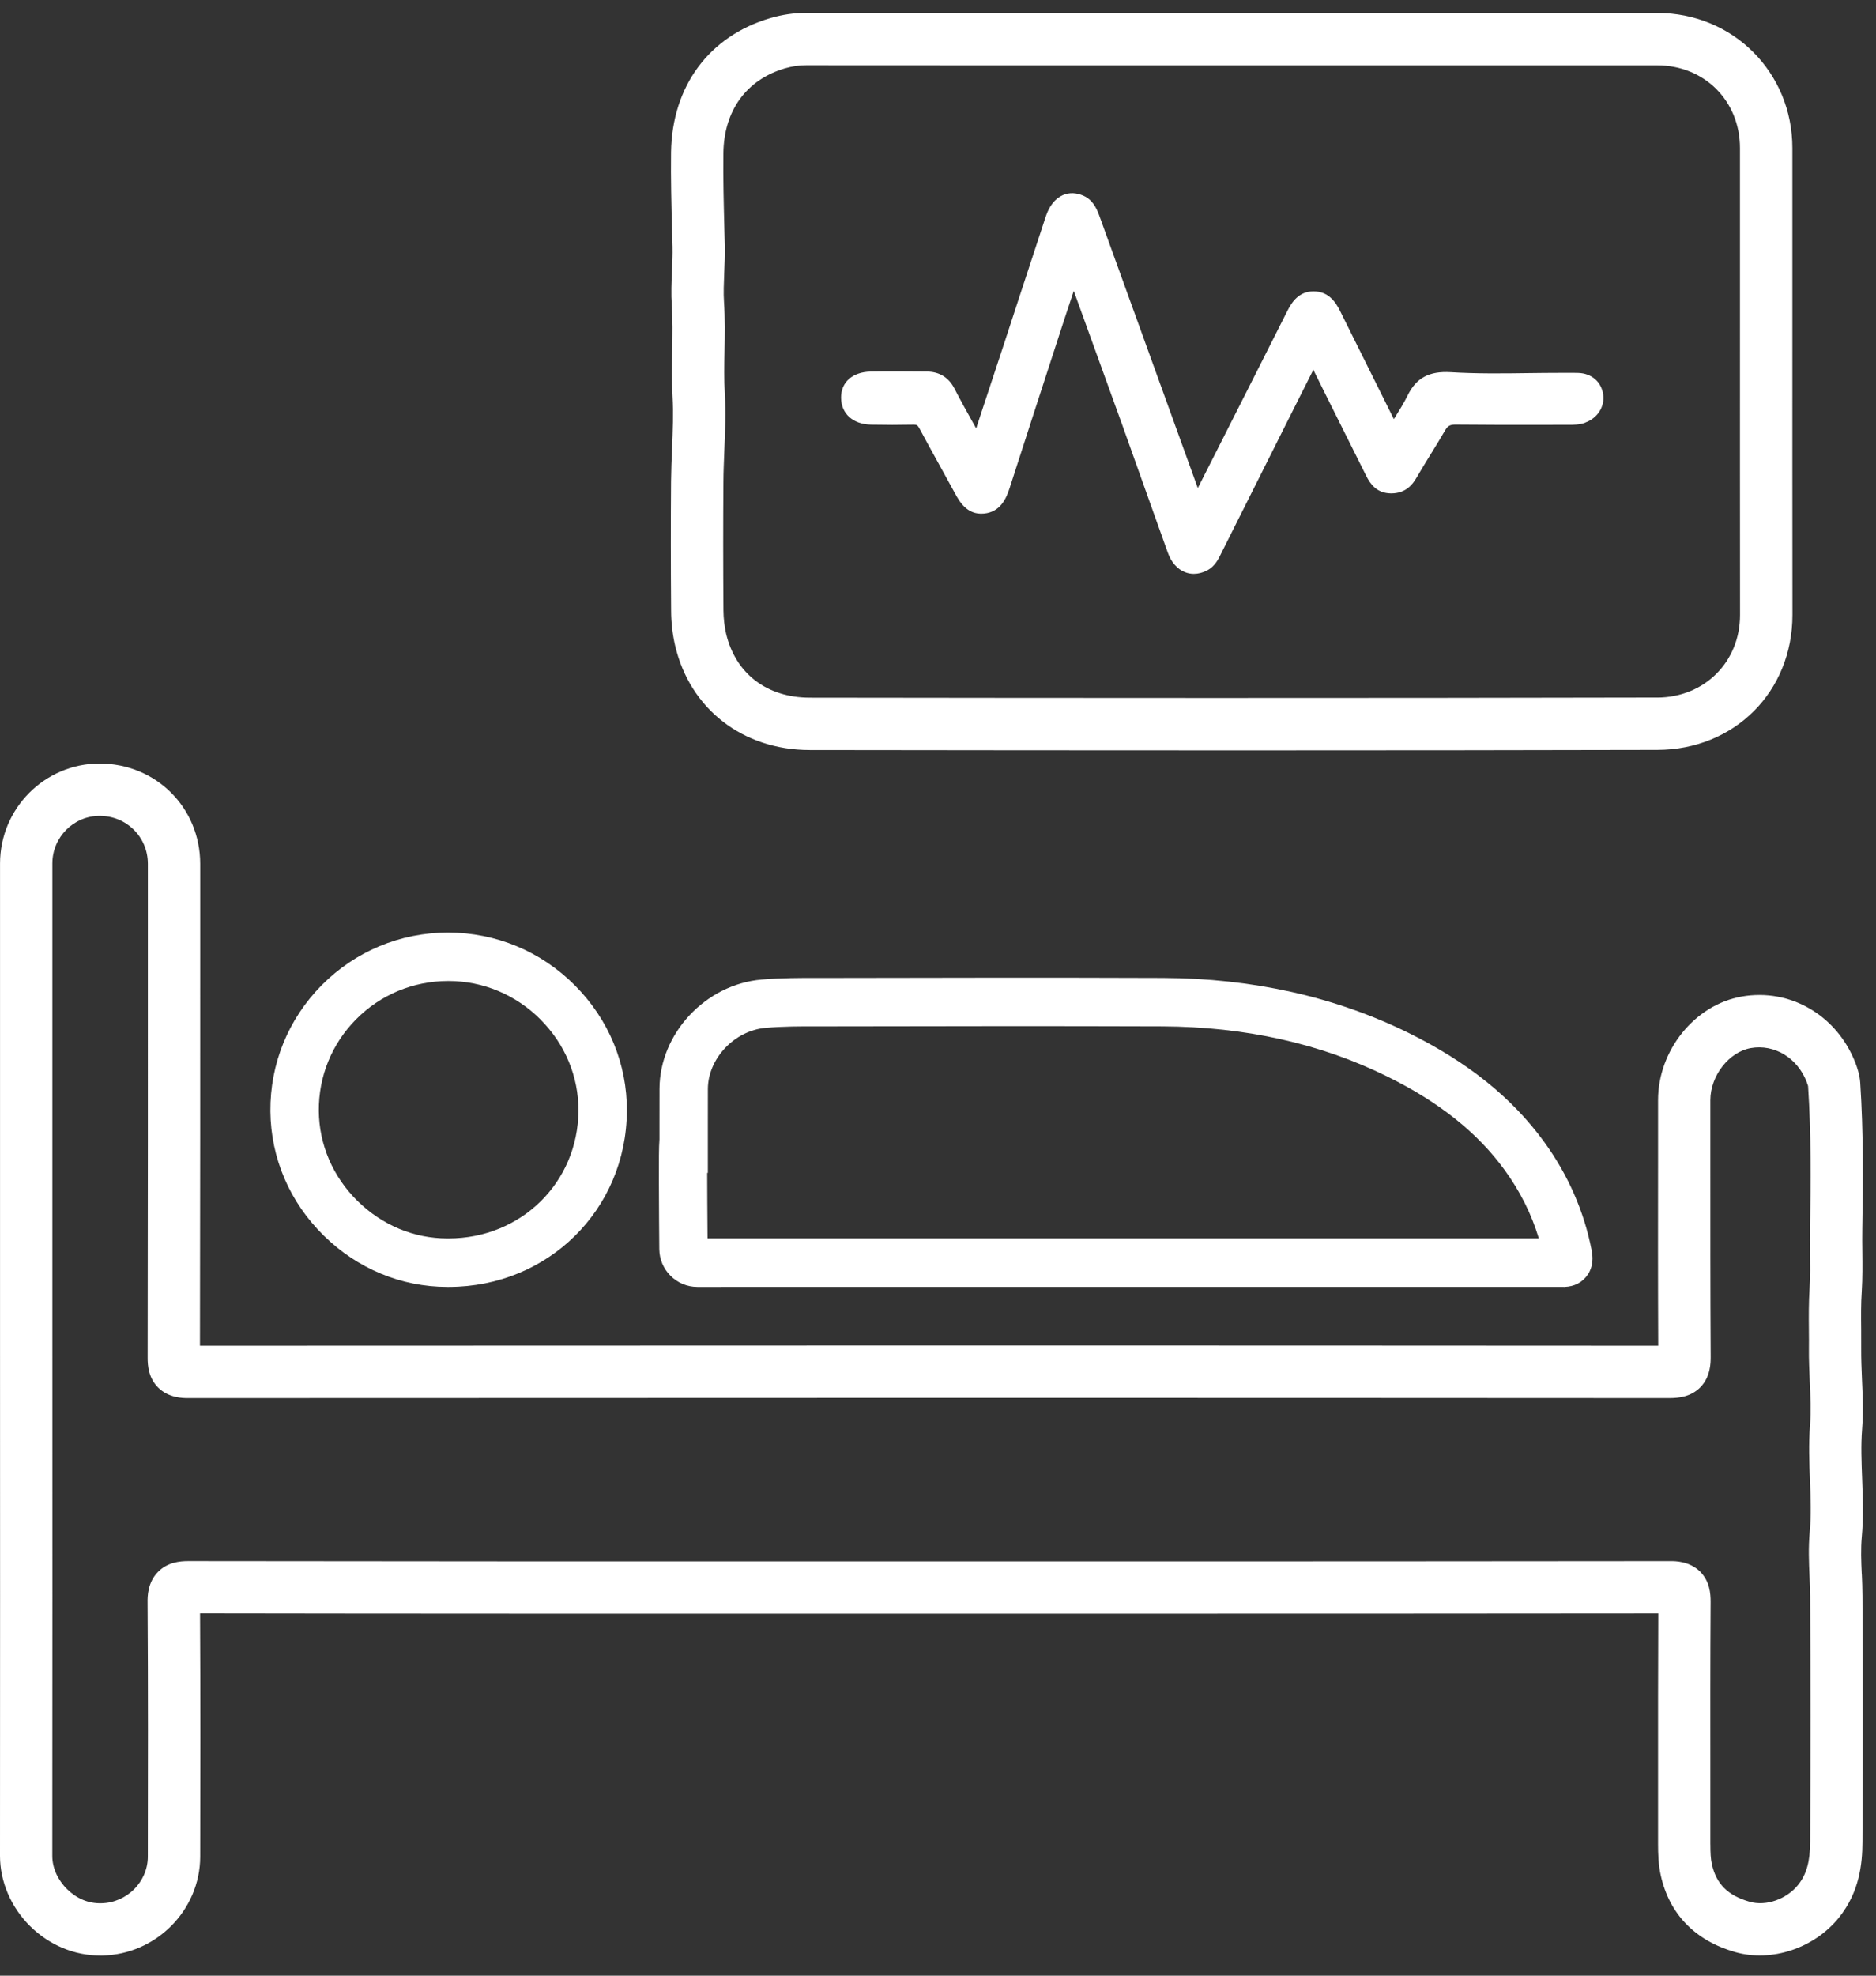
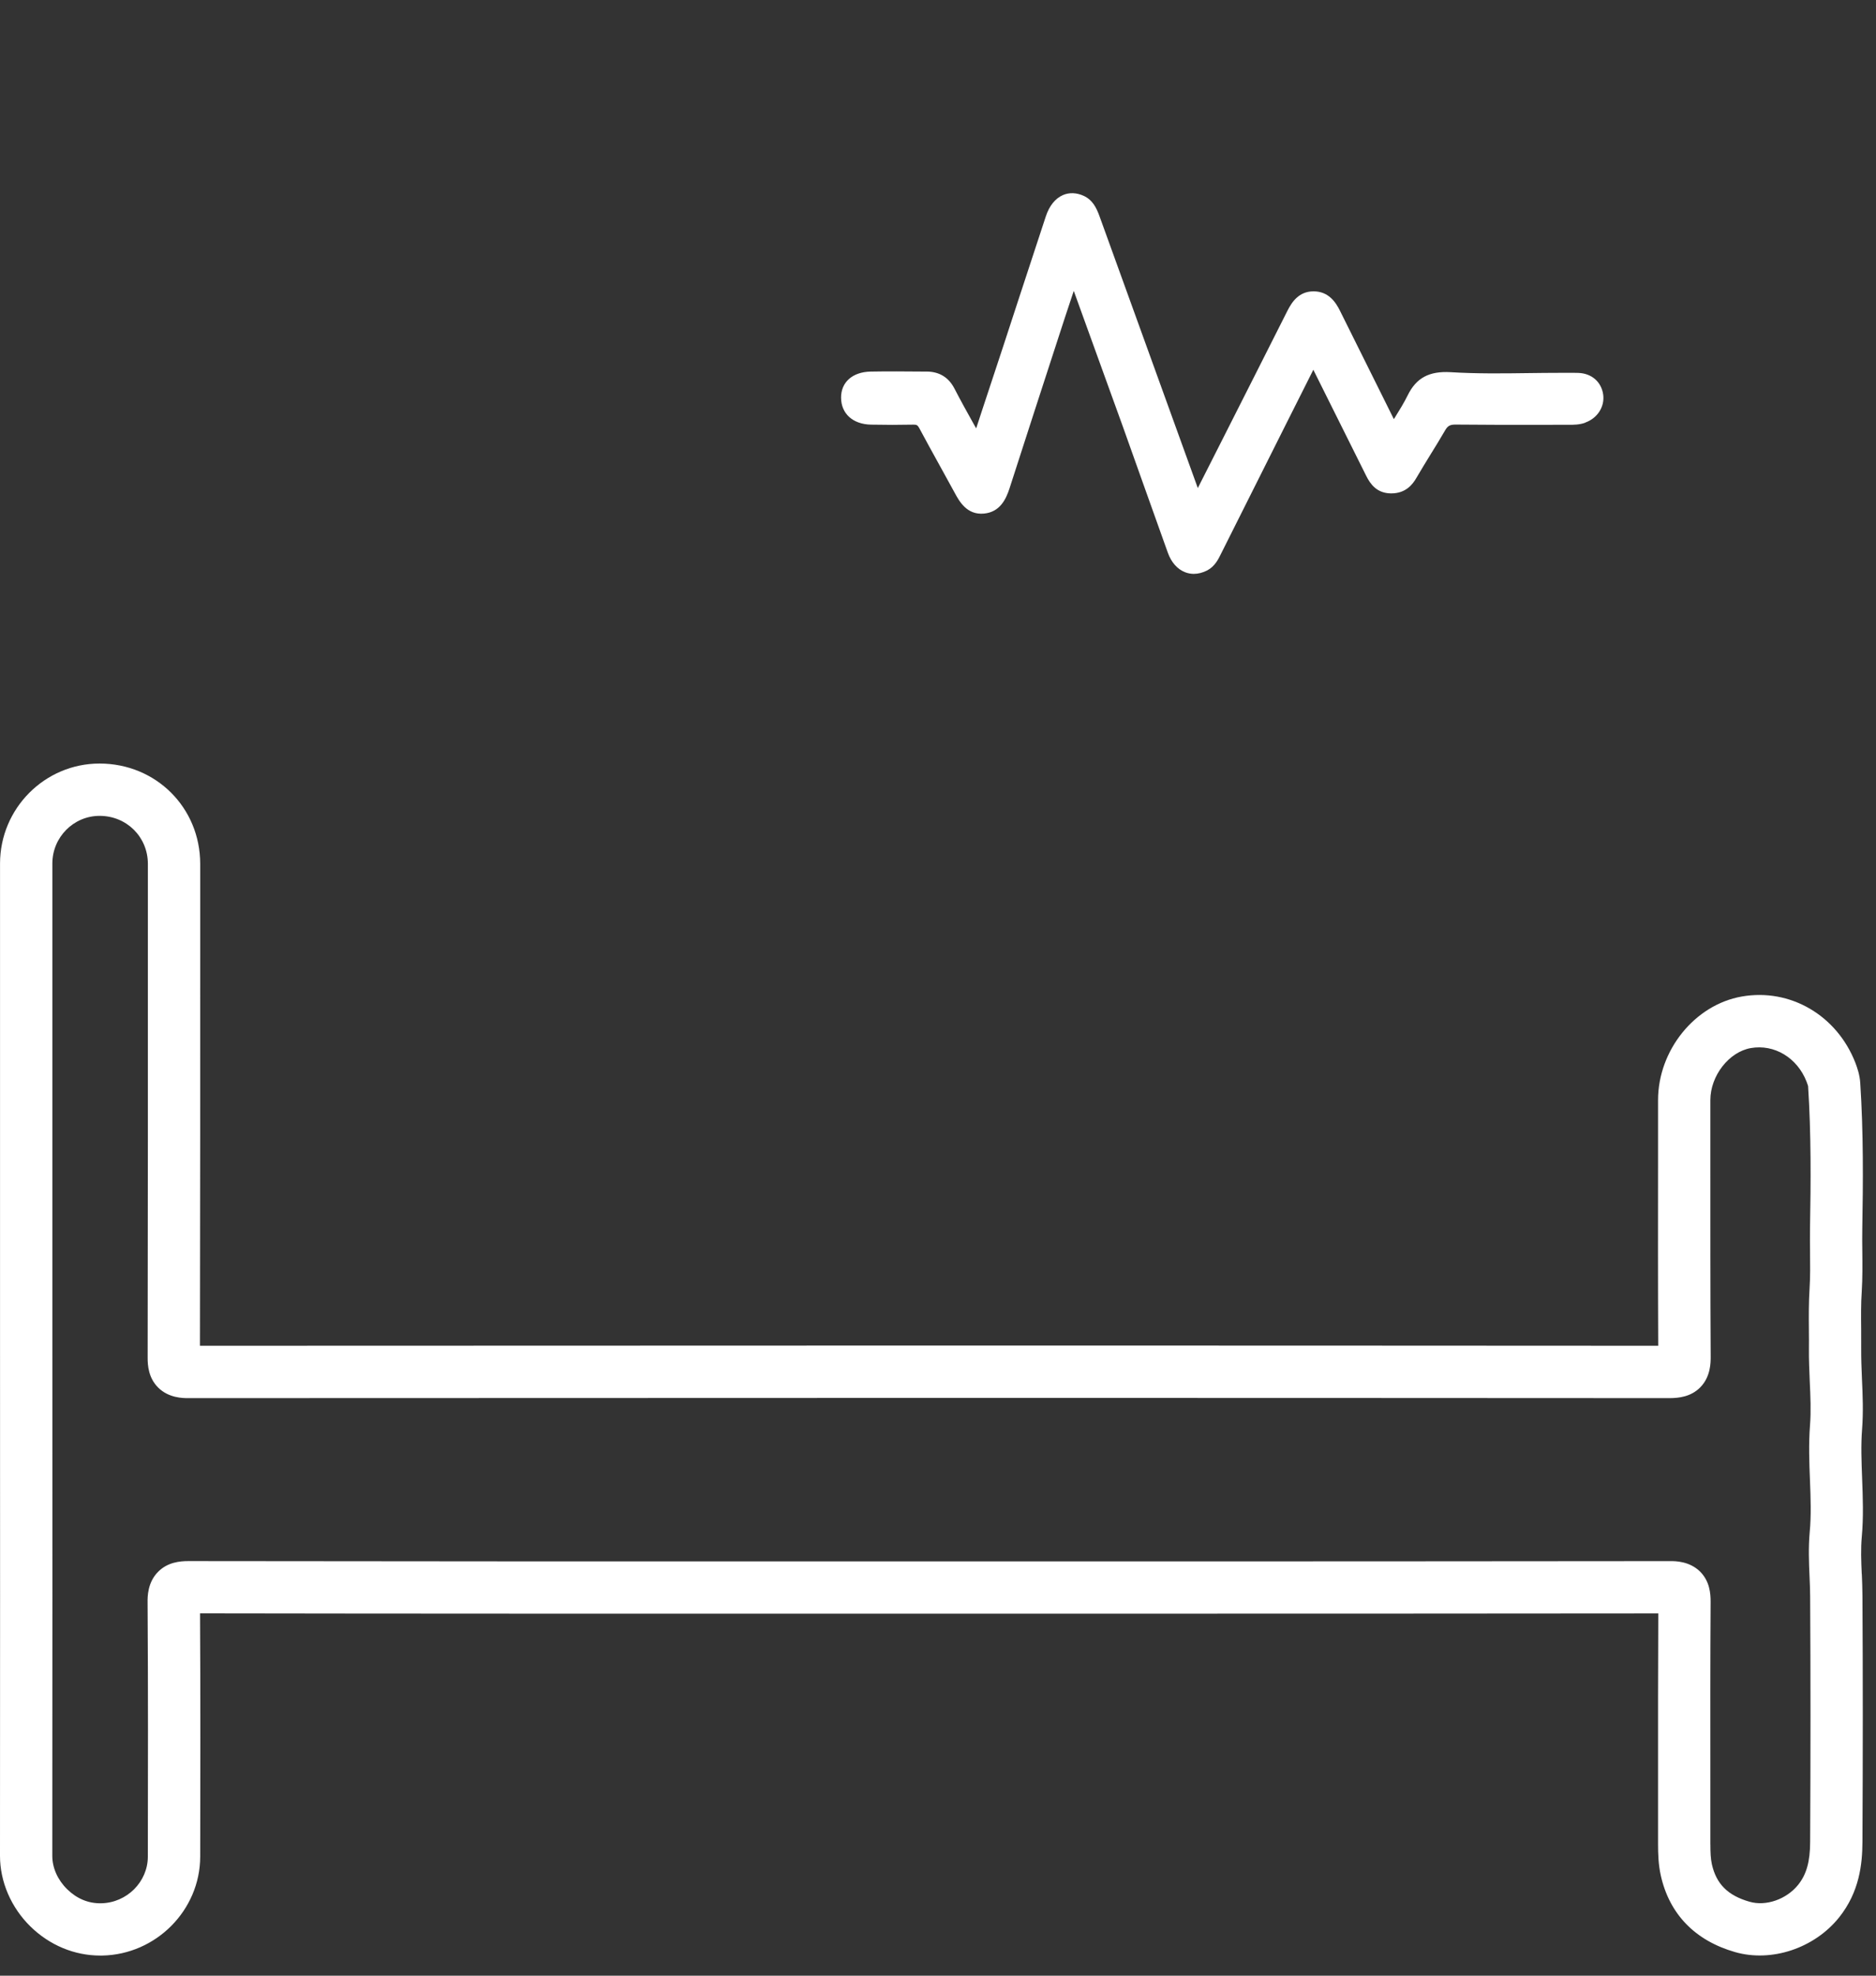
<svg xmlns="http://www.w3.org/2000/svg" width="57" height="60" viewBox="0 0 57 60" fill="none">
  <rect x="0" y="0" width="57" height="60" fill="#333333" stroke="none" />
  <path d="M56.567 47.803C56.549 47.409 56.535 47.035 56.568 46.673C56.623 46.066 56.6 45.471 56.578 44.897C56.559 44.38 56.539 43.891 56.577 43.408C56.617 42.884 56.596 42.372 56.573 41.874C56.56 41.563 56.548 41.268 56.55 40.975C56.551 40.776 56.55 40.575 56.549 40.366C56.545 39.968 56.541 39.594 56.567 39.219C56.592 38.812 56.588 38.407 56.584 38.016C56.581 37.786 56.579 37.554 56.583 37.325C56.609 35.904 56.619 34.386 56.521 32.884C56.505 32.64 56.431 32.428 56.371 32.27C55.807 30.831 54.389 30.005 52.92 30.264C51.494 30.514 50.378 31.896 50.378 33.41V35.159C50.376 37.026 50.374 38.955 50.383 40.87C36.174 40.861 21.268 40.861 6.075 40.87C6.084 36.625 6.083 32.337 6.083 28.19V26.233C6.081 24.527 4.74 23.19 3.027 23.188C1.359 23.188 0.003 24.55 0.001 26.224V40.731C0.003 45.94 0.003 51.15 3.56092e-06 56.359C-0.001 57.145 0.336 57.928 0.924 58.505C1.506 59.075 2.26 59.389 3.047 59.389H3.104C4.742 59.358 6.079 58.012 6.083 56.387C6.088 54.041 6.092 51.523 6.078 48.997C12.318 49.008 18.789 49.006 24.507 49.006H32.391C38.29 49.006 44.386 49.006 50.385 48.999C50.376 50.675 50.378 52.371 50.378 54.015V56.01C50.379 56.289 50.385 56.615 50.462 56.961C50.724 58.132 51.504 58.936 52.72 59.284C53.825 59.6 55.124 59.169 55.875 58.235C56.502 57.455 56.584 56.601 56.588 55.943C56.602 53.293 56.602 50.848 56.588 48.468C56.587 48.238 56.578 48.006 56.569 47.802L56.567 47.803ZM51.967 56.014V54.084C51.966 52.304 51.963 50.463 51.975 48.646C51.976 48.392 51.947 48.023 51.659 47.732C51.334 47.408 50.895 47.409 50.749 47.41C44.656 47.418 38.453 47.418 32.458 47.418H24.504C18.38 47.418 12.049 47.419 5.724 47.409C5.468 47.409 5.093 47.442 4.804 47.734C4.481 48.058 4.482 48.497 4.484 48.663C4.501 51.261 4.497 53.909 4.492 56.384C4.491 57.151 3.854 57.787 3.074 57.801C2.679 57.809 2.33 57.658 2.038 57.372C1.752 57.09 1.588 56.724 1.589 56.359C1.593 51.15 1.593 45.94 1.591 40.728V26.223C1.591 25.426 2.236 24.777 3.027 24.777C3.848 24.778 4.491 25.417 4.493 26.232V28.189C4.493 32.455 4.495 36.866 4.486 41.228C4.484 41.48 4.517 41.85 4.804 42.138C5.126 42.46 5.566 42.46 5.71 42.46C21.156 42.451 36.303 42.451 50.735 42.46C51.016 42.458 51.376 42.418 51.658 42.135C51.98 41.811 51.977 41.372 51.977 41.206C51.965 39.186 51.967 37.138 51.967 35.159V33.41C51.968 32.67 52.531 31.946 53.197 31.829C53.909 31.704 54.608 32.122 54.891 32.851C54.932 32.955 54.937 32.989 54.937 32.989C55.031 34.433 55.02 35.913 54.995 37.297C54.991 37.541 54.994 37.788 54.996 38.041C55 38.418 55.004 38.773 54.982 39.121C54.955 39.552 54.957 39.977 54.961 40.387V40.415C54.962 40.598 54.965 40.779 54.962 40.962C54.958 41.297 54.975 41.626 54.987 41.945C55.009 42.415 55.028 42.856 54.995 43.283C54.951 43.859 54.972 44.419 54.994 44.96C55.015 45.504 55.034 46.02 54.986 46.526C54.944 46.993 54.961 47.44 54.981 47.886C54.99 48.084 54.998 48.28 54.999 48.479C55.013 50.853 55.013 53.293 54.999 55.937C54.998 56.535 54.887 56.925 54.636 57.239C54.279 57.682 53.658 57.899 53.157 57.754C52.501 57.567 52.147 57.216 52.013 56.615C51.976 56.445 51.968 56.258 51.968 56.013L51.967 56.014Z" fill="white" />
-   <path d="M48.361 37.974C48.13 36.788 47.644 35.676 46.91 34.669C45.939 33.335 44.593 32.255 42.798 31.369C40.574 30.273 38.06 29.71 35.33 29.699C32.001 29.686 28.617 29.692 25.349 29.699H24.851C24.326 29.698 23.731 29.698 23.14 29.748C21.436 29.896 20.044 31.384 20.038 33.065C20.037 33.409 20.037 33.753 20.037 34.113V34.599C20.018 34.841 20.019 35.224 20.02 35.918C20.021 36.626 20.028 37.452 20.032 37.937C20.038 38.57 20.556 39.083 21.188 39.083C23.845 39.083 38.594 39.082 47.293 39.082H47.365C47.381 39.082 47.398 39.081 47.414 39.082C47.738 39.1 47.995 39.003 48.177 38.794C48.364 38.581 48.426 38.307 48.362 37.975L48.361 37.974ZM21.489 35.618L21.507 35.623V34.107C21.507 33.756 21.507 33.413 21.508 33.07C21.512 32.146 22.316 31.297 23.265 31.215C23.791 31.169 24.327 31.169 24.847 31.17H25.349C28.615 31.164 31.99 31.158 35.322 31.17C37.827 31.182 40.124 31.691 42.145 32.69C43.724 33.467 44.891 34.396 45.717 35.533C46.185 36.177 46.535 36.874 46.755 37.609C38.304 37.609 24.769 37.61 21.498 37.61C21.492 36.806 21.487 36.125 21.487 35.617L21.489 35.618Z" fill="white" />
-   <path d="M54.459 9.89V4.497C54.459 2.197 52.657 0.393 50.355 0.393C47.892 0.392 45.43 0.392 42.966 0.392H35.252C31.667 0.392 28.082 0.393 24.497 0.391C24.126 0.391 23.767 0.444 23.398 0.552C21.541 1.099 20.419 2.621 20.389 4.625C20.379 5.419 20.399 6.217 20.42 7.002L20.434 7.496C20.439 7.729 20.429 7.977 20.417 8.217C20.403 8.562 20.387 8.917 20.412 9.281C20.44 9.721 20.434 10.163 20.425 10.636C20.416 11.086 20.407 11.555 20.434 12.035C20.464 12.55 20.442 13.071 20.42 13.628C20.406 13.951 20.392 14.285 20.389 14.621C20.38 15.873 20.38 17.195 20.391 18.547C20.392 18.911 20.435 19.265 20.512 19.602C20.962 21.53 22.568 22.777 24.602 22.778C28.655 22.783 33.109 22.788 37.77 22.788C42.432 22.788 46.43 22.783 50.356 22.774C52.699 22.769 54.463 21.006 54.461 18.673C54.457 15.746 54.459 12.818 54.459 9.892V9.89ZM50.354 21.184C41.196 21.205 32.197 21.198 24.605 21.188C23.298 21.186 22.348 20.457 22.061 19.241C22.01 19.018 21.984 18.782 21.981 18.536C21.971 17.189 21.971 15.876 21.98 14.632C21.981 14.318 21.997 13.996 22.008 13.684C22.031 13.119 22.056 12.534 22.022 11.943C21.999 11.527 22.005 11.111 22.014 10.665C22.023 10.183 22.032 9.684 21.998 9.176C21.979 8.897 21.993 8.598 22.005 8.278C22.018 8.013 22.028 7.738 22.023 7.458L22.009 6.959C21.99 6.201 21.969 5.416 21.979 4.647C21.997 3.359 22.677 2.422 23.846 2.076C24.066 2.013 24.278 1.981 24.493 1.981C28.079 1.985 31.666 1.983 35.251 1.983H43.493C45.781 1.983 48.066 1.983 50.354 1.984C51.786 1.984 52.867 3.065 52.867 4.497V9.89C52.867 12.817 52.866 15.746 52.869 18.674C52.87 20.101 51.788 21.181 50.352 21.185L50.354 21.184Z" fill="white" />
-   <path d="M17.468 29.926C16.44 28.892 15.071 28.323 13.614 28.32C12.158 28.322 10.793 28.891 9.773 29.921C8.758 30.948 8.204 32.307 8.215 33.748C8.228 35.17 8.803 36.512 9.839 37.527C10.86 38.53 12.192 39.083 13.592 39.083H13.642C16.655 39.079 19.029 36.735 19.047 33.744C19.057 32.315 18.496 30.958 17.468 29.926ZM16.424 30.964C17.174 31.716 17.582 32.701 17.575 33.735C17.563 35.907 15.833 37.61 13.631 37.611H13.592C12.58 37.611 11.616 37.211 10.868 36.478C10.114 35.738 9.695 34.764 9.687 33.736C9.679 32.688 10.081 31.701 10.82 30.955C11.562 30.206 12.556 29.793 13.617 29.792H13.623C14.678 29.792 15.673 30.209 16.426 30.964H16.424Z" fill="white" />
-   <path d="M48.164 12.838C47.989 12.9 47.814 12.902 47.656 12.9C47.333 12.9 47.015 12.9 46.696 12.902C45.888 12.902 45.05 12.903 44.227 12.894C44.056 12.893 43.985 12.933 43.903 13.078C43.761 13.323 43.61 13.569 43.464 13.804C43.32 14.038 43.177 14.272 43.038 14.509C42.921 14.714 42.711 14.984 42.272 14.984H42.261C41.829 14.979 41.634 14.697 41.512 14.454C41.099 13.632 40.69 12.806 40.275 11.979L39.903 11.228C39.895 11.246 39.889 11.261 39.88 11.278C39.341 12.345 38.806 13.415 38.269 14.485C37.891 15.239 37.512 15.993 37.135 16.746L37.104 16.808C37.014 16.992 36.911 17.2 36.678 17.324C36.544 17.392 36.406 17.428 36.271 17.428C36.181 17.428 36.091 17.411 36.008 17.378C35.773 17.288 35.587 17.077 35.482 16.782C35.245 16.125 35.01 15.467 34.777 14.809C34.554 14.184 34.333 13.558 34.109 12.934C33.731 11.885 33.351 10.838 32.962 9.766L32.625 8.834C32.533 9.109 32.446 9.369 32.361 9.629L32.2 10.123C31.689 11.692 31.179 13.26 30.674 14.829C30.566 15.163 30.381 15.552 29.897 15.597C29.378 15.647 29.144 15.221 29.007 14.966C28.855 14.689 28.703 14.411 28.55 14.135C28.342 13.758 28.133 13.381 27.93 13C27.882 12.912 27.85 12.894 27.755 12.896C27.328 12.905 26.893 12.905 26.466 12.896C25.915 12.886 25.558 12.564 25.555 12.079C25.551 11.607 25.903 11.297 26.447 11.285C26.971 11.275 27.502 11.28 28.016 11.284H28.161C28.541 11.288 28.824 11.46 29 11.801C29.185 12.16 29.381 12.511 29.588 12.883C29.612 12.923 29.636 12.966 29.66 13.009L29.845 12.444C30.061 11.794 30.271 11.156 30.481 10.519C30.639 10.034 30.797 9.55 30.956 9.066C31.228 8.235 31.502 7.401 31.777 6.568C31.883 6.25 32.061 6.028 32.294 5.925C32.49 5.84 32.711 5.849 32.928 5.948C33.196 6.072 33.31 6.307 33.398 6.541C33.963 8.108 34.53 9.674 35.099 11.242L36.394 14.822L37.189 13.253C37.832 11.981 38.477 10.71 39.118 9.436C39.256 9.164 39.469 8.849 39.909 8.848H39.913C40.367 8.848 40.585 9.18 40.71 9.431C41.127 10.271 41.545 11.113 41.974 11.971L42.35 12.728C42.36 12.711 42.372 12.696 42.382 12.68C42.524 12.451 42.657 12.236 42.769 12.01C43.03 11.476 43.422 11.265 44.078 11.303C44.857 11.351 45.657 11.342 46.43 11.331C46.752 11.327 47.073 11.323 47.395 11.323H47.574C47.7 11.322 47.828 11.32 47.954 11.325C48.361 11.339 48.657 11.597 48.711 11.984C48.761 12.351 48.537 12.701 48.167 12.833L48.164 12.838Z" fill="white" />
+   <path d="M48.164 12.838C47.989 12.9 47.814 12.902 47.656 12.9C47.333 12.9 47.015 12.9 46.696 12.902C45.888 12.902 45.05 12.903 44.227 12.894C44.056 12.893 43.985 12.933 43.903 13.078C43.761 13.323 43.61 13.569 43.464 13.804C43.32 14.038 43.177 14.272 43.038 14.509C42.921 14.714 42.711 14.984 42.272 14.984H42.261C41.829 14.979 41.634 14.697 41.512 14.454L39.903 11.228C39.895 11.246 39.889 11.261 39.88 11.278C39.341 12.345 38.806 13.415 38.269 14.485C37.891 15.239 37.512 15.993 37.135 16.746L37.104 16.808C37.014 16.992 36.911 17.2 36.678 17.324C36.544 17.392 36.406 17.428 36.271 17.428C36.181 17.428 36.091 17.411 36.008 17.378C35.773 17.288 35.587 17.077 35.482 16.782C35.245 16.125 35.01 15.467 34.777 14.809C34.554 14.184 34.333 13.558 34.109 12.934C33.731 11.885 33.351 10.838 32.962 9.766L32.625 8.834C32.533 9.109 32.446 9.369 32.361 9.629L32.2 10.123C31.689 11.692 31.179 13.26 30.674 14.829C30.566 15.163 30.381 15.552 29.897 15.597C29.378 15.647 29.144 15.221 29.007 14.966C28.855 14.689 28.703 14.411 28.55 14.135C28.342 13.758 28.133 13.381 27.93 13C27.882 12.912 27.85 12.894 27.755 12.896C27.328 12.905 26.893 12.905 26.466 12.896C25.915 12.886 25.558 12.564 25.555 12.079C25.551 11.607 25.903 11.297 26.447 11.285C26.971 11.275 27.502 11.28 28.016 11.284H28.161C28.541 11.288 28.824 11.46 29 11.801C29.185 12.16 29.381 12.511 29.588 12.883C29.612 12.923 29.636 12.966 29.66 13.009L29.845 12.444C30.061 11.794 30.271 11.156 30.481 10.519C30.639 10.034 30.797 9.55 30.956 9.066C31.228 8.235 31.502 7.401 31.777 6.568C31.883 6.25 32.061 6.028 32.294 5.925C32.49 5.84 32.711 5.849 32.928 5.948C33.196 6.072 33.31 6.307 33.398 6.541C33.963 8.108 34.53 9.674 35.099 11.242L36.394 14.822L37.189 13.253C37.832 11.981 38.477 10.71 39.118 9.436C39.256 9.164 39.469 8.849 39.909 8.848H39.913C40.367 8.848 40.585 9.18 40.71 9.431C41.127 10.271 41.545 11.113 41.974 11.971L42.35 12.728C42.36 12.711 42.372 12.696 42.382 12.68C42.524 12.451 42.657 12.236 42.769 12.01C43.03 11.476 43.422 11.265 44.078 11.303C44.857 11.351 45.657 11.342 46.43 11.331C46.752 11.327 47.073 11.323 47.395 11.323H47.574C47.7 11.322 47.828 11.32 47.954 11.325C48.361 11.339 48.657 11.597 48.711 11.984C48.761 12.351 48.537 12.701 48.167 12.833L48.164 12.838Z" fill="white" />
</svg>